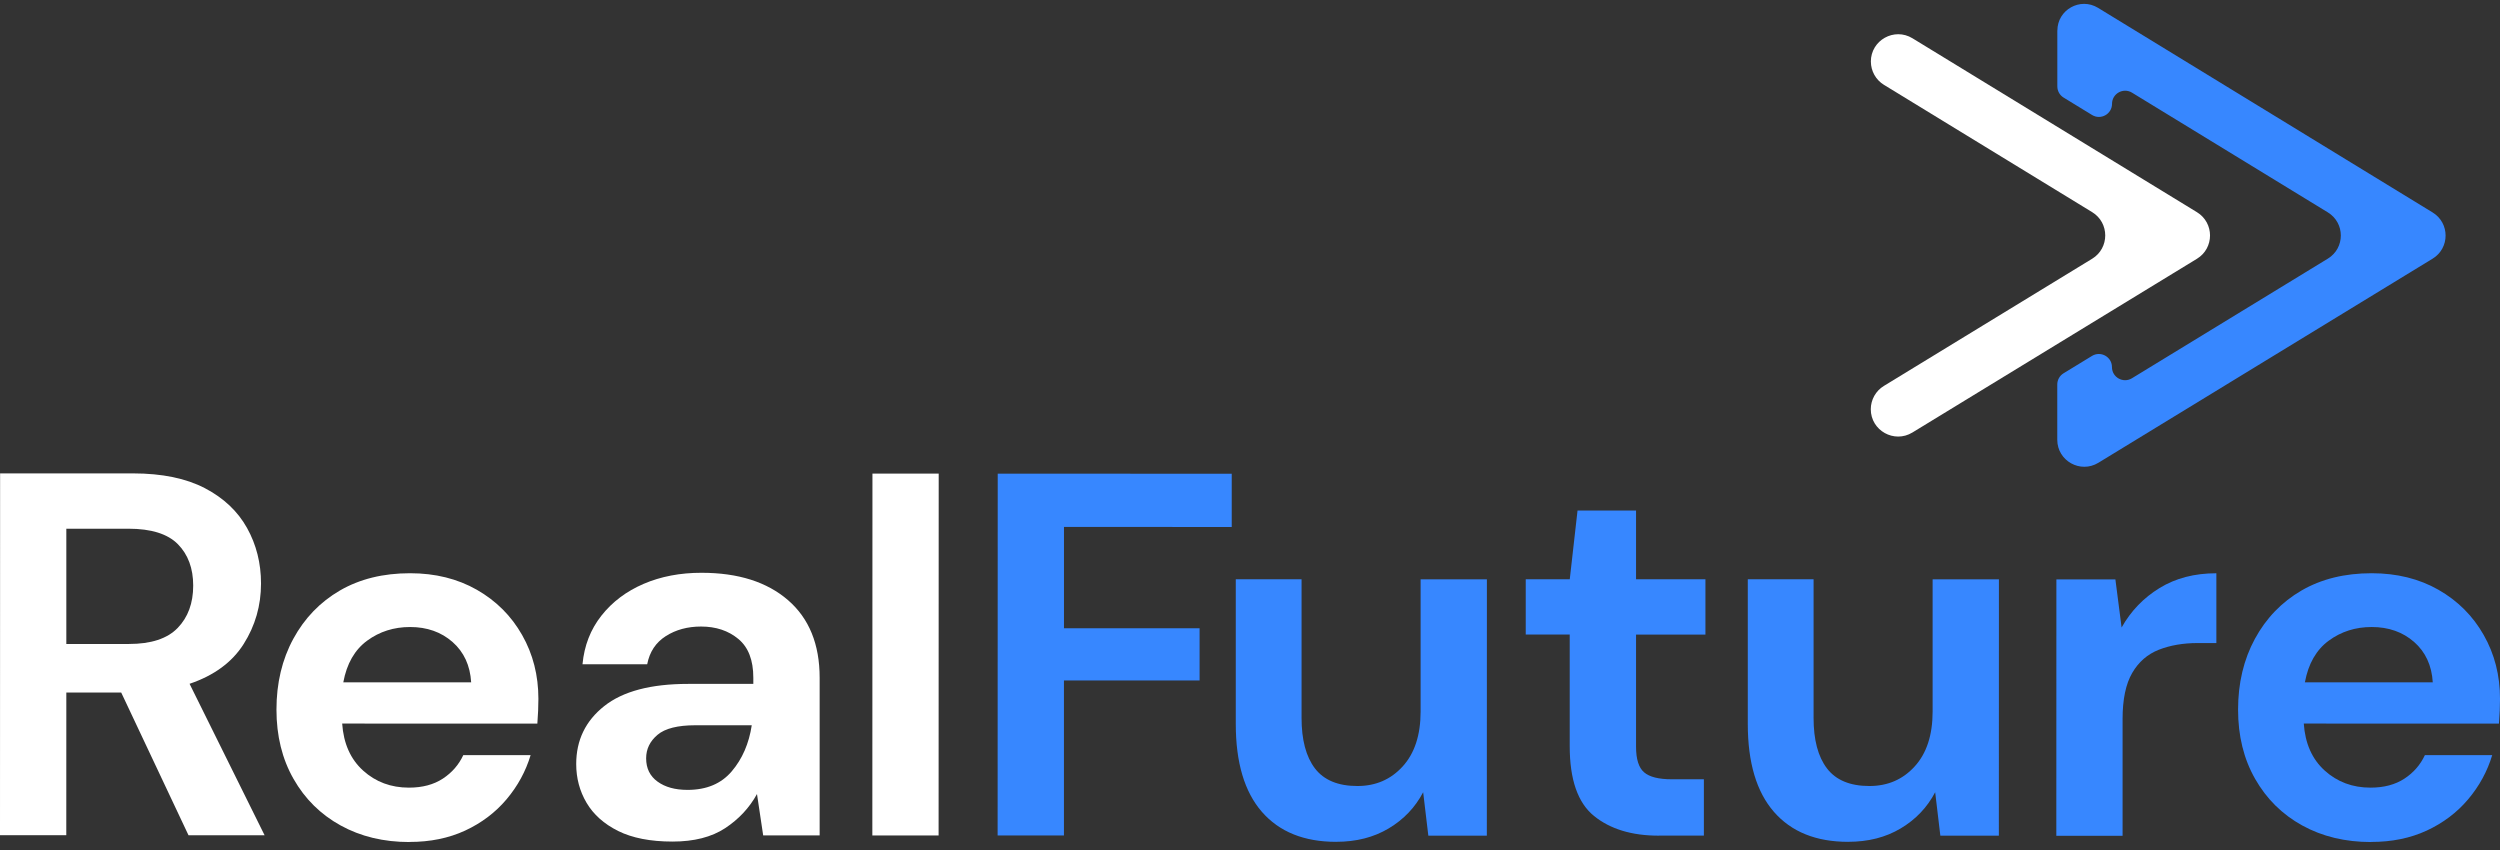
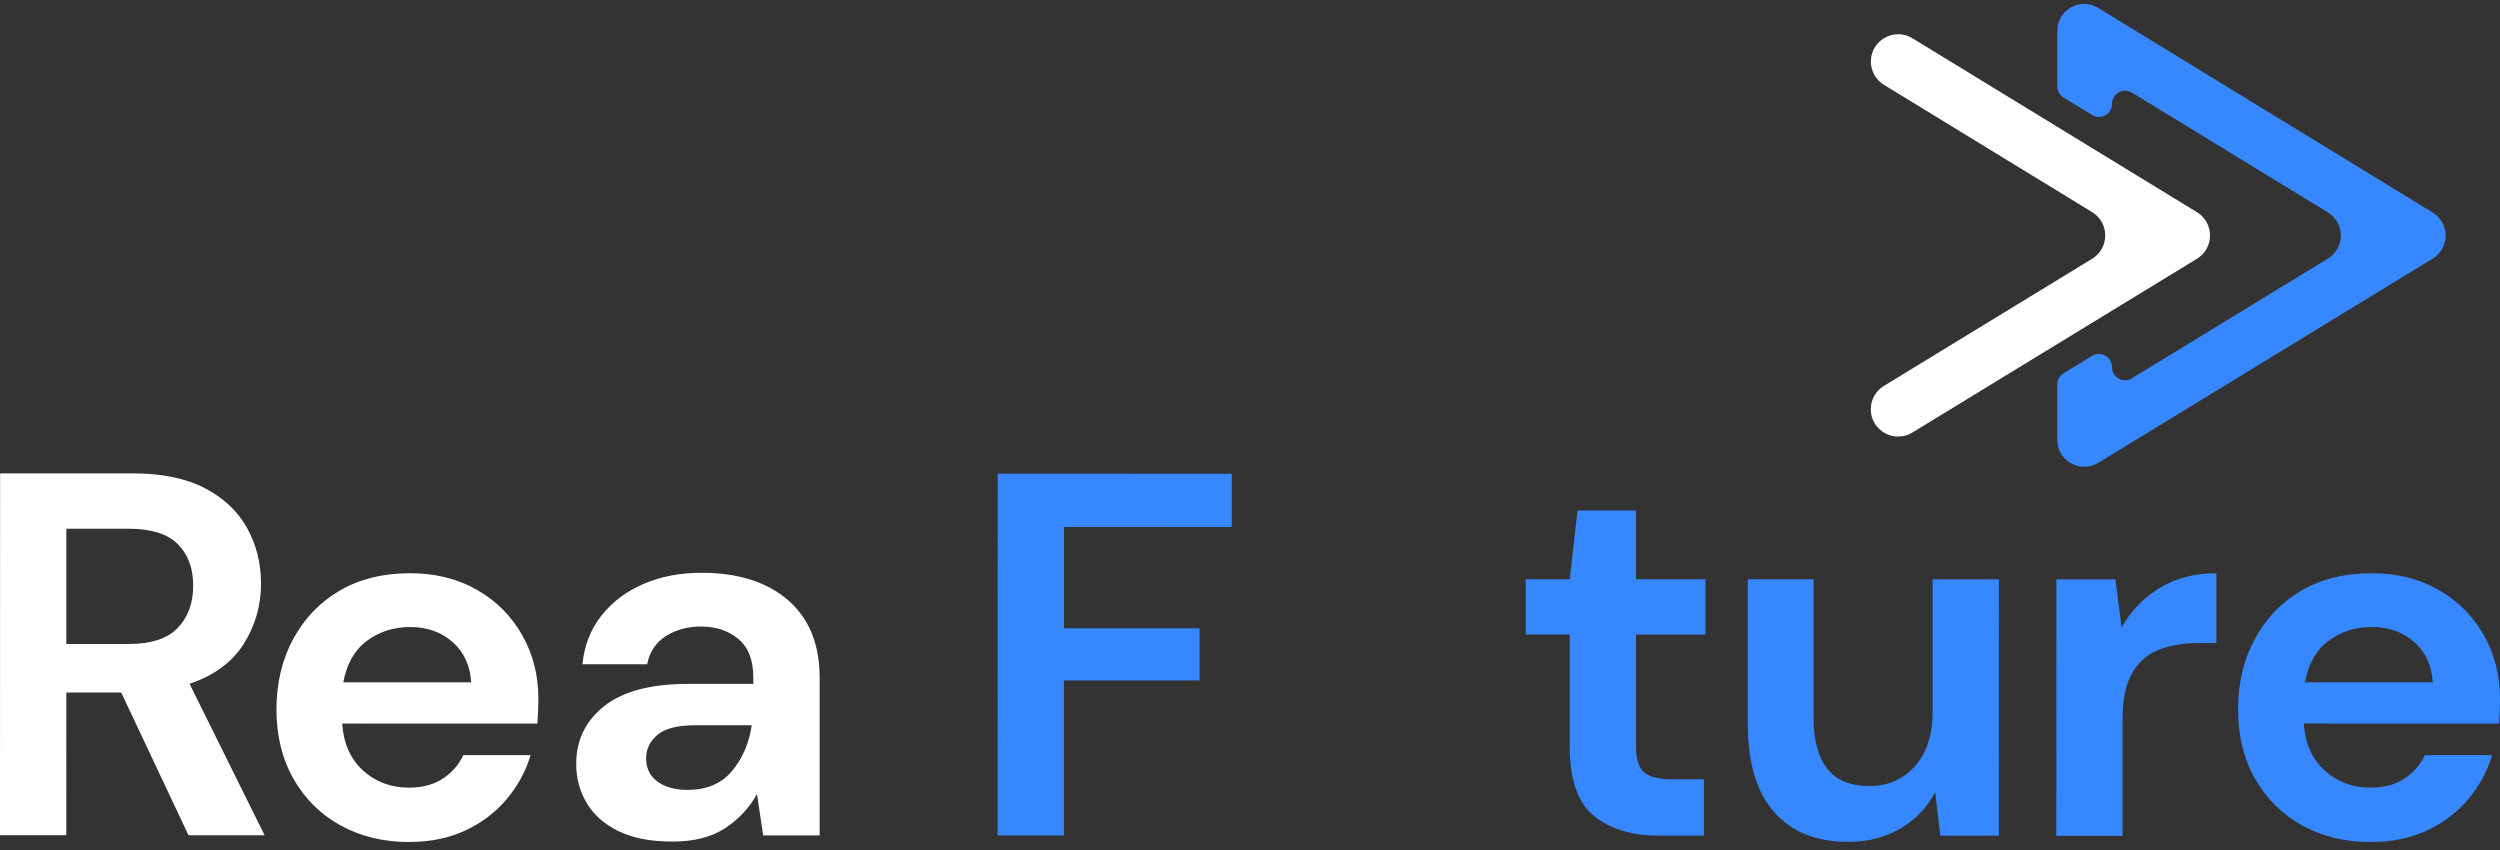
<svg xmlns="http://www.w3.org/2000/svg" width="250" height="85" viewBox="0 0 250 85" fill="none">
  <rect x="0" y="0" width="250" height="85" fill="#333333" stroke="none" />
  <path d="M187.088 6.155C187.088 7.105 187.582 7.988 188.394 8.484L209.218 21.215C210.959 22.281 210.959 24.808 209.218 25.874L188.388 38.592C187.575 39.087 187.082 39.97 187.078 40.921C187.078 43.054 189.418 44.365 191.241 43.251L219.694 25.878C221.439 24.815 221.439 22.285 219.694 21.218L191.248 3.828C189.425 2.715 187.085 4.022 187.085 6.158L187.088 6.155Z" fill="white" />
  <path d="M0 83.519L0.01 47.339H13.316C16.214 47.343 18.605 47.835 20.486 48.816C22.367 49.798 23.772 51.126 24.704 52.796C25.636 54.467 26.102 56.321 26.102 58.352C26.102 60.556 25.524 62.573 24.367 64.4C23.211 66.227 21.405 67.551 18.956 68.38L26.459 83.525H18.85L12.122 69.256H6.633L6.629 83.519H0ZM6.633 64.397H12.898C15.105 64.397 16.728 63.867 17.765 62.797C18.799 61.731 19.32 60.318 19.32 58.559C19.32 56.837 18.809 55.459 17.793 54.423C16.776 53.391 15.126 52.871 12.847 52.871H6.633V64.397Z" fill="white" />
  <path d="M40.949 84.204C38.361 84.204 36.065 83.651 34.065 82.547C32.062 81.444 30.493 79.892 29.354 77.891C28.215 75.895 27.646 73.586 27.646 70.964C27.646 68.312 28.208 65.952 29.33 63.884C30.453 61.816 32.007 60.206 33.99 59.051C35.976 57.9 38.313 57.323 41.007 57.323C43.527 57.323 45.752 57.876 47.684 58.977C49.616 60.08 51.126 61.588 52.211 63.5C53.3 65.412 53.84 67.541 53.84 69.884C53.84 70.264 53.83 70.658 53.813 71.073C53.796 71.487 53.769 71.918 53.735 72.363L34.218 72.356C34.354 74.353 35.055 75.922 36.313 77.059C37.572 78.197 39.099 78.764 40.895 78.764C42.242 78.764 43.371 78.462 44.286 77.861C45.201 77.26 45.881 76.475 46.33 75.511H53.062C52.575 77.131 51.772 78.605 50.653 79.932C49.531 81.26 48.15 82.299 46.51 83.06C44.871 83.817 43.014 84.198 40.946 84.194L40.949 84.204ZM41.007 62.702C39.385 62.702 37.953 63.157 36.711 64.07C35.47 64.984 34.674 66.369 34.33 68.23H47.116C47.014 66.546 46.391 65.201 45.255 64.2C44.116 63.201 42.701 62.702 41.01 62.702H41.007Z" fill="white" />
  <path d="M67.247 84.157C65.04 84.157 63.227 83.8 61.812 83.097C60.397 82.391 59.346 81.45 58.655 80.279C57.965 79.107 57.621 77.814 57.621 76.401C57.621 74.02 58.553 72.091 60.42 70.611C62.284 69.13 65.08 68.39 68.808 68.39H75.332V67.772C75.332 66.013 74.832 64.722 73.832 63.894C72.832 63.065 71.591 62.654 70.104 62.654C68.757 62.654 67.584 62.974 66.584 63.609C65.58 64.247 64.961 65.184 64.72 66.424H58.25C58.424 64.563 59.053 62.943 60.142 61.564C61.23 60.186 62.635 59.13 64.363 58.386C66.087 57.646 68.022 57.275 70.162 57.279C73.822 57.279 76.703 58.196 78.808 60.019C80.914 61.846 81.965 64.43 81.965 67.775V83.539H76.318L75.699 79.403C74.941 80.781 73.876 81.919 72.516 82.816C71.152 83.712 69.4 84.157 67.26 84.157H67.247ZM68.754 78.989C70.652 78.989 72.128 78.37 73.179 77.127C74.233 75.888 74.897 74.353 75.175 72.526H69.533C67.771 72.526 66.512 72.842 65.754 73.48C64.995 74.119 64.614 74.903 64.614 75.834C64.614 76.832 64.992 77.61 65.754 78.16C66.512 78.713 67.512 78.989 68.757 78.989H68.754Z" fill="white" />
-   <path d="M87.234 83.542L87.245 47.363H93.87L93.86 83.546H87.234V83.542Z" fill="white" />
  <path d="M205.733 3.06V8.64C205.733 9.095 205.968 9.519 206.359 9.757L209.206 11.499C210.08 12.032 211.203 11.408 211.203 10.382C211.203 9.36 212.325 8.732 213.199 9.265L232.784 21.238C234.516 22.298 234.516 24.808 232.784 25.864L213.193 37.827C212.318 38.36 211.196 37.732 211.196 36.71C211.196 35.688 210.073 35.059 209.199 35.593L206.352 37.331C205.965 37.569 205.727 37.993 205.727 38.449V43.977C205.727 46.082 208.036 47.376 209.835 46.279L243.261 25.867C244.992 24.811 244.992 22.301 243.261 21.245L209.805 0.785C208.022 -0.305 205.737 0.975 205.737 3.06H205.733Z" fill="#3787FF" />
  <path d="M99.762 83.546L99.772 47.366L123.173 47.373V52.698L106.398 52.694V62.824L119.959 62.828V68.047L106.394 68.044V83.549H99.765L99.762 83.546Z" fill="#3787FF" />
-   <path d="M133.619 84.184C130.408 84.184 127.932 83.182 126.19 81.186C124.449 79.185 123.578 76.258 123.578 72.397V57.924H130.156V71.776C130.153 73.98 130.602 75.671 131.496 76.842C132.394 78.014 133.809 78.601 135.741 78.601C137.571 78.601 139.082 77.949 140.272 76.638C141.462 75.331 142.058 73.504 142.061 71.161V57.931H148.69L148.684 83.566H142.833L142.316 79.223C141.52 80.741 140.374 81.943 138.874 82.839C137.374 83.736 135.619 84.181 133.619 84.181V84.184Z" fill="#3787FF" />
  <path d="M165.874 83.566C163.183 83.566 161.023 82.91 159.404 81.599C157.782 80.288 156.972 77.962 156.972 74.621V63.455H152.574V57.927H156.976L157.754 51.05H163.605V57.927H170.544V63.459H163.605V74.672C163.605 75.911 163.87 76.767 164.408 77.229C164.942 77.694 165.867 77.928 167.176 77.928H170.387V83.562H165.884L165.874 83.566Z" fill="#3787FF" />
  <path d="M184.82 84.184C181.609 84.184 179.133 83.182 177.392 81.186C175.65 79.185 174.779 76.258 174.779 72.397V57.924H181.358V71.776C181.354 73.98 181.803 75.671 182.698 76.842C183.596 78.014 185.011 78.601 186.943 78.601C188.773 78.601 190.283 77.949 191.473 76.638C192.664 75.331 193.259 73.504 193.262 71.161V57.931H199.892L199.885 83.566H194.034L193.517 79.223C192.721 80.741 191.575 81.943 190.075 82.839C188.575 83.736 186.82 84.181 184.82 84.181V84.184Z" fill="#3787FF" />
  <path d="M205.632 83.576L205.639 57.941H211.54L212.16 62.749C213.091 61.096 214.36 59.778 215.966 58.797C217.571 57.815 219.459 57.326 221.636 57.326V64.305H219.768C218.319 64.305 217.023 64.529 215.884 64.974C214.745 65.422 213.857 66.196 213.217 67.3C212.578 68.403 212.258 69.935 212.258 71.901V83.583H205.629L205.632 83.576Z" fill="#3787FF" />
  <path d="M237.109 84.204C234.521 84.204 232.225 83.651 230.225 82.547C228.222 81.444 226.654 79.892 225.514 77.891C224.375 75.895 223.807 73.586 223.807 70.964C223.807 68.312 224.368 65.952 225.49 63.884C226.613 61.816 228.167 60.206 230.15 59.051C232.137 57.9 234.473 57.323 237.167 57.323C239.688 57.323 241.912 57.876 243.844 58.977C245.776 60.08 247.286 61.588 248.371 63.5C249.46 65.412 250.001 67.541 250.001 69.884C250.001 70.264 249.99 70.658 249.973 71.073C249.956 71.487 249.929 71.918 249.895 72.363L230.378 72.356C230.514 74.353 231.215 75.922 232.473 77.059C233.732 78.197 235.259 78.764 237.055 78.764C238.402 78.764 239.531 78.462 240.446 77.861C241.361 77.26 242.041 76.475 242.49 75.511H249.222C248.735 77.131 247.933 78.605 246.813 79.932C245.691 81.26 244.31 82.299 242.671 83.06C241.031 83.817 239.174 84.198 237.106 84.194L237.109 84.204ZM237.167 62.702C235.545 62.702 234.113 63.157 232.871 64.07C231.63 64.984 230.834 66.369 230.49 68.23H243.276C243.174 66.546 242.552 65.201 241.415 64.2C240.276 63.201 238.861 62.702 237.171 62.702H237.167Z" fill="#3787FF" />
</svg>